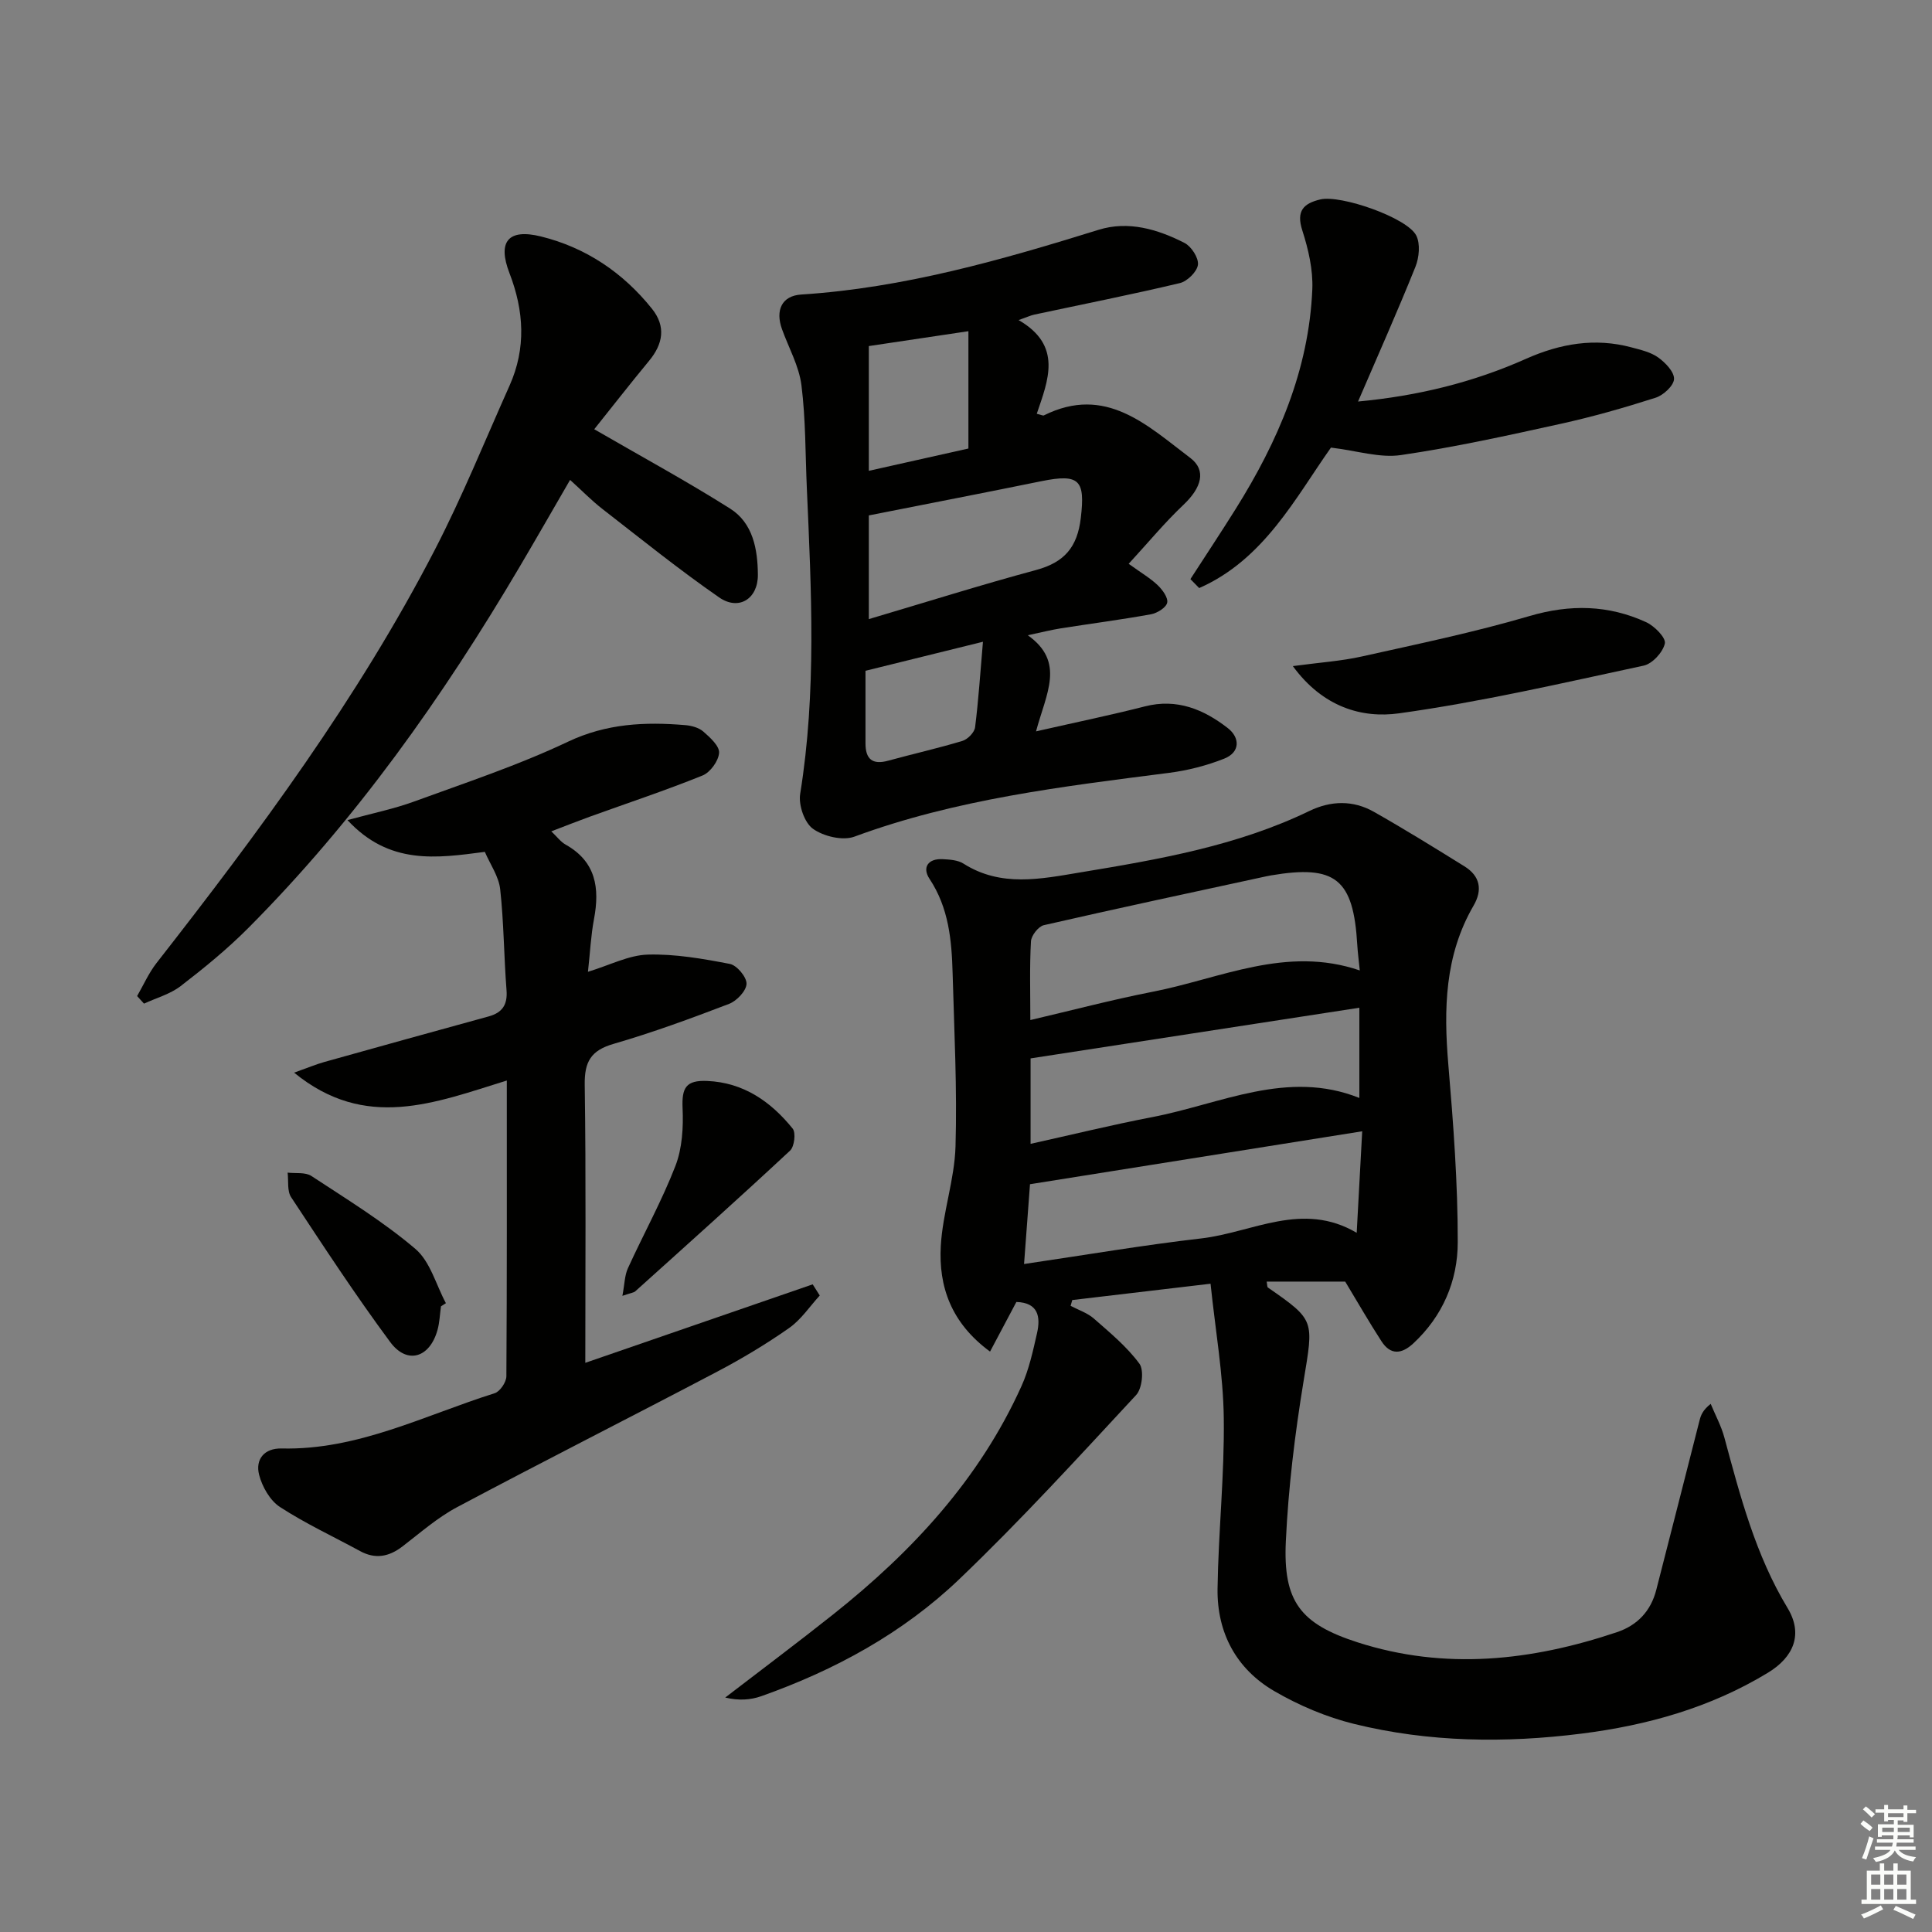
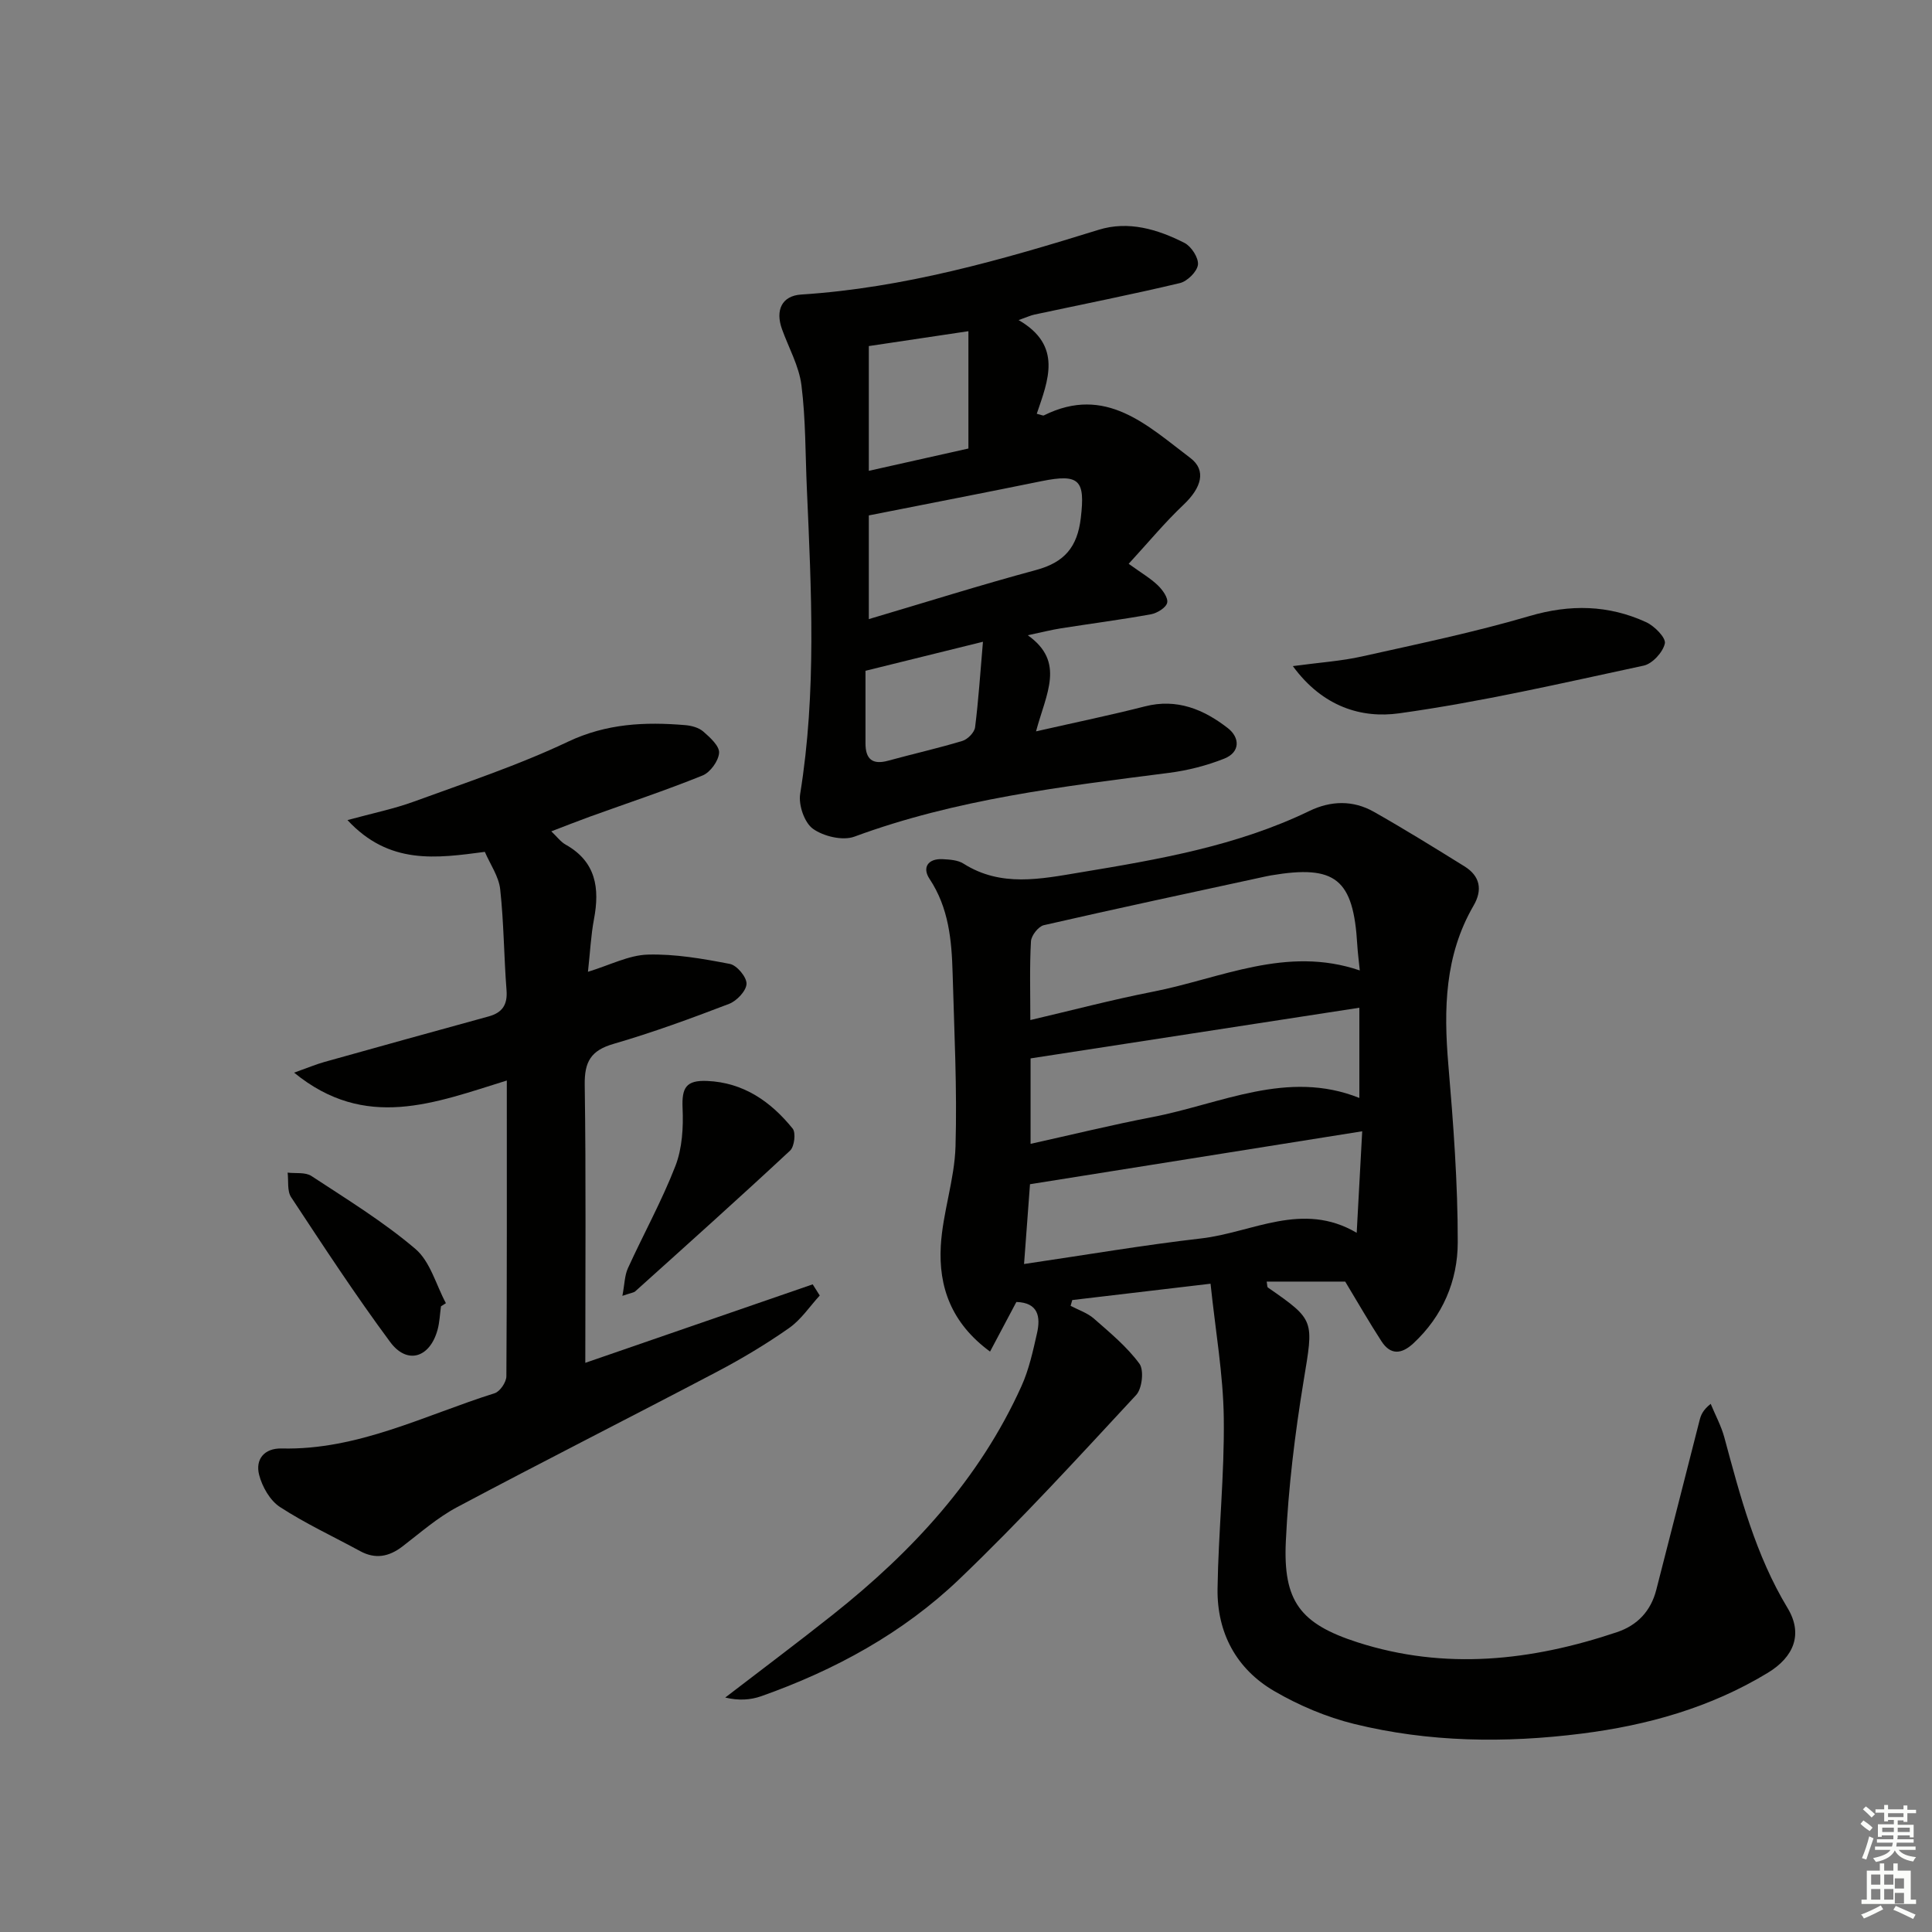
<svg xmlns="http://www.w3.org/2000/svg" enable-background="new 0 0 400 400" viewBox="0 0 400 400">
  <rect x="0" y="0" width="400" height="400" fill="#808080" stroke="none" />
  <g fill="#010100">
    <path d="m278.51 265.34c-5.04 0-10.61 0-16.26 0 .13.65.08 1.11.26 1.23 9.84 6.82 9.45 6.75 7.38 19.39-1.8 10.96-3.15 22.05-3.67 33.13-.59 12.43 2.96 17.1 14.83 20.93 18.1 5.83 36.03 3.85 53.73-2.1 4.25-1.43 7.01-4.39 8.13-8.74 3.02-11.71 5.98-23.44 8.98-35.16.27-1.04.65-2.06 2.29-3.37.95 2.31 2.17 4.54 2.82 6.93 3.29 12.18 6.46 24.36 13.1 35.35 3.21 5.32 1.39 10.09-4.13 13.43-11.88 7.2-24.91 10.85-38.55 12.57-15.79 1.99-31.58 1.8-47.07-2.01-5.72-1.41-11.38-3.81-16.48-6.77-7.91-4.59-11.92-12.1-11.79-21.23.17-11.79 1.45-23.59 1.29-35.37-.12-9.02-1.72-18.01-2.74-27.77-10.36 1.22-19.5 2.3-28.63 3.38-.11.4-.22.8-.34 1.2 1.62.86 3.48 1.46 4.82 2.64 3.33 2.92 6.83 5.81 9.42 9.33.99 1.34.57 5.15-.67 6.49-11.99 12.92-23.9 25.96-36.63 38.14-11.66 11.15-25.75 18.83-40.99 24.22-2.22.78-4.66.95-7.46.28 7.44-5.72 14.97-11.35 22.32-17.19 16.36-12.99 30.32-28.02 39.02-47.3 1.55-3.43 2.37-7.23 3.21-10.93.78-3.42.25-6.35-4.27-6.48-1.69 3.18-3.42 6.44-5.45 10.27-8.06-5.91-10.67-13.45-10.2-21.86.39-6.91 2.85-13.73 3.05-20.63.35-11.92-.27-23.88-.6-35.82-.19-6.83-.79-13.54-4.78-19.56-1.56-2.34-.33-4.24 2.72-4.08 1.47.08 3.15.18 4.32.93 7.75 4.92 16.01 3.17 24.13 1.82 16.23-2.69 32.46-5.47 47.48-12.73 4.45-2.15 9.05-2.26 13.35.18 6.34 3.59 12.54 7.43 18.74 11.28 3.25 2.01 3.8 4.87 1.89 8.15-5.98 10.3-6.19 21.42-5.22 32.89 1.04 12.25 1.97 24.56 1.95 36.84-.01 7.93-3.11 15.25-9.2 20.9-2.41 2.23-4.71 2.48-6.6-.46-2.51-3.87-4.8-7.86-7.5-12.34zm-65.19-54.15c8.6-2.01 16.92-4.21 25.34-5.86 14.04-2.74 27.64-9.61 42.87-4.41-.21-2.06-.42-3.67-.52-5.28-.79-13.67-4.5-16.66-17.86-14.4-.33.06-.66.12-.98.19-15.36 3.33-30.74 6.61-46.06 10.12-1.12.26-2.59 2.14-2.66 3.34-.3 5.28-.13 10.58-.13 16.3zm68.71 23.03c-23.62 3.77-46.18 7.36-68.78 10.96-.4 5.41-.78 10.43-1.23 16.52 12.78-1.88 24.7-3.92 36.7-5.3 10.57-1.22 20.92-7.79 32.17-1.16.37-6.91.72-13.33 1.14-21.02zm-68.66-15.09v17.69c8.68-1.92 16.88-3.94 25.17-5.53 14.22-2.73 28.02-9.93 42.9-3.97 0-6.29 0-12.19 0-18.68-22.87 3.51-45.28 6.97-68.07 10.49z" />
    <path d="m214.5 151.42c8.45-1.92 15.54-3.38 22.54-5.17 6.64-1.7 12.19.63 17.17 4.5 2.52 1.96 2.6 4.99-.75 6.32-3.63 1.44-7.54 2.44-11.42 2.94-22.04 2.83-44.08 5.43-65.15 13.21-2.42.89-6.39-.06-8.58-1.63-1.77-1.27-3.02-4.93-2.64-7.24 3.4-21.03 2.31-42.1 1.38-63.2-.32-7.14-.23-14.32-1.12-21.39-.5-3.98-2.64-7.75-4.03-11.62-1.4-3.89-.05-6.9 3.98-7.16 21.22-1.36 41.43-7.14 61.57-13.4 6.16-1.92 12.22-.12 17.78 2.71 1.42.72 2.96 3.1 2.79 4.52-.17 1.43-2.2 3.43-3.74 3.8-9.99 2.38-20.06 4.37-30.11 6.52-.77.16-1.49.51-3.28 1.14 9.18 5.29 6.09 12.52 3.76 19.4.91.21 1.28.43 1.48.33 12.8-6.37 21.42 2.1 30.32 8.82 3.39 2.57 2.28 6.18-1.39 9.66-3.91 3.7-7.36 7.88-11.38 12.25 2.66 1.92 4.52 3 6.02 4.44.99.95 2.19 2.6 1.95 3.63-.24 1.02-2.07 2.14-3.35 2.38-6.19 1.12-12.44 1.93-18.66 2.91-1.95.31-3.88.8-6.85 1.43 7.81 5.54 3.82 12.01 1.71 19.9zm-34.62-23.24c11.59-3.43 23.05-7.04 34.64-10.17 5.82-1.57 8.54-4.7 9.25-10.78.92-7.81-.24-9.21-8.14-7.61-11.62 2.37-23.26 4.62-35.75 7.09zm20.62-35.32c0-8.81 0-16.66 0-24.29-7.38 1.1-14.29 2.13-20.62 3.08v25.83c7.4-1.66 14.09-3.15 20.62-4.62zm3.01 40.01c-8.71 2.15-16.36 4.05-24.32 6.01 0 5.09.01 10.04 0 14.99-.01 3.29 1.42 4.53 4.71 3.62 5.1-1.4 10.28-2.56 15.35-4.09 1.1-.33 2.49-1.75 2.63-2.82.7-5.52 1.06-11.1 1.63-17.71z" />
    <path d="m104.93 223.71c-14.96 4.63-29.24 10.47-44.04-1.63 2.79-.99 4.52-1.72 6.3-2.22 11.32-3.17 22.65-6.31 33.98-9.42 2.83-.78 3.94-2.42 3.7-5.44-.54-6.95-.55-13.95-1.31-20.88-.29-2.66-2.06-5.15-3.18-7.75-10.04 1.32-19.78 2.76-28.44-6.58 5.28-1.44 9.62-2.32 13.73-3.82 10.73-3.92 21.64-7.53 31.93-12.41 7.99-3.78 15.95-4.13 24.28-3.43 1.29.11 2.79.51 3.72 1.32 1.4 1.22 3.37 3 3.28 4.41-.11 1.68-1.83 4.06-3.43 4.7-7.69 3.11-15.58 5.72-23.38 8.54-2.48.9-4.94 1.88-7.93 3.02 1.2 1.14 1.95 2.18 2.97 2.75 6.29 3.53 7.08 9.01 5.87 15.42-.64 3.39-.8 6.87-1.25 10.91 4.59-1.4 8.46-3.45 12.39-3.56 5.65-.16 11.39.85 16.99 1.93 1.45.28 3.5 2.73 3.45 4.12-.05 1.46-2.02 3.54-3.61 4.15-7.89 3.02-15.84 5.94-23.94 8.29-4.69 1.36-6.02 3.71-5.95 8.47.28 19.09.12 38.2.12 57.56 15.09-5.21 31.08-10.73 47.08-16.25.49.77.97 1.54 1.46 2.31-2.09 2.28-3.87 5-6.34 6.73-4.75 3.33-9.77 6.34-14.9 9.04-17.91 9.42-35.98 18.55-53.84 28.05-4.07 2.16-7.63 5.31-11.32 8.14-2.8 2.14-5.61 2.68-8.78.95-5.55-3.02-11.32-5.7-16.59-9.13-2.05-1.34-3.66-4.18-4.3-6.64-.83-3.23 1.07-5.55 4.66-5.47 15.79.38 29.61-6.88 44.11-11.44 1.1-.35 2.41-2.29 2.42-3.5.13-20.14.09-40.28.09-61.24z" />
-     <path d="m123.03 88.87c9.93 5.75 19.21 10.79 28.12 16.42 4.76 3 5.72 8.45 5.76 13.7.04 4.98-3.94 7.51-8 4.71-8.32-5.76-16.22-12.14-24.22-18.35-2.2-1.71-4.16-3.73-6.66-5.99-3.63 6.26-6.98 12.12-10.41 17.93-15.95 27.05-34 52.53-56.22 74.85-4.33 4.35-9.13 8.27-14 12.02-2.17 1.67-5.04 2.45-7.59 3.63-.47-.52-.94-1.05-1.42-1.57 1.32-2.28 2.39-4.74 3.99-6.8 21.23-27.16 41.74-54.83 57.63-85.56 5.72-11.06 10.4-22.65 15.49-34.03 3.46-7.74 2.99-15.48-.02-23.28-2.51-6.5-.3-9.28 6.53-7.59 9.28 2.29 16.98 7.48 22.97 14.96 2.93 3.65 2.32 7.3-.64 10.84-4 4.84-7.86 9.8-11.31 14.11z" />
-     <path d="m246.46 119.9c3.13-4.84 6.31-9.64 9.37-14.52 8.74-13.96 15.17-28.8 15.87-45.49.17-4.04-.82-8.29-2.07-12.18-1.3-4.03.23-5.59 3.73-6.42 4.19-1 17.98 3.76 19.86 7.47.87 1.72.6 4.56-.17 6.48-3.7 9.21-7.74 18.27-11.88 27.89 12.33-1.15 23.83-3.96 34.79-8.85 7.06-3.14 14.26-4.39 21.82-2.36 1.91.51 3.98.98 5.53 2.09 1.49 1.07 3.35 3 3.28 4.47-.07 1.39-2.21 3.36-3.83 3.87-6.47 2.07-13.02 3.94-19.65 5.4-10.98 2.42-21.98 4.85-33.08 6.47-4.36.64-9.05-.9-14.47-1.55-7.32 10.34-13.87 23.19-27.28 29.08-.6-.62-1.21-1.24-1.82-1.85z" />
    <path d="m267.67 137.91c5.61-.76 10.04-1.04 14.31-2 11.61-2.59 23.28-5.01 34.67-8.36 8.43-2.48 16.36-2.32 24.18 1.27 1.71.79 4.11 3.22 3.86 4.4-.39 1.81-2.58 4.2-4.38 4.59-16.83 3.61-33.65 7.52-50.67 9.88-7.66 1.06-15.75-1.27-21.97-9.78z" />
    <path d="m128.86 268.29c.46-2.42.46-4.22 1.14-5.71 3.23-7.09 7.03-13.94 9.84-21.19 1.41-3.65 1.66-7.98 1.48-11.97-.18-4.2.69-5.81 5.1-5.62 7.52.32 13.17 4.27 17.69 9.86.7.87.36 3.73-.53 4.56-10.56 9.84-21.32 19.47-32.05 29.13-.32.29-.88.32-2.67.94z" />
    <path d="m91.3 270.46c-.23 1.64-.28 3.32-.72 4.9-1.6 5.77-6.29 7.22-9.79 2.5-7.21-9.73-13.85-19.89-20.52-30-.85-1.29-.51-3.37-.72-5.08 1.66.2 3.67-.13 4.93.7 7.34 4.82 14.89 9.45 21.54 15.11 3.06 2.61 4.25 7.41 6.3 11.22-.35.22-.68.44-1.02.65z" />
  </g>
  <path d="m385.2 377.6.6-.7c.6.4 1.3.9 1.9 1.5l-.6.7c-.8-.5-1.4-1-1.9-1.5zm.3 7.1c.6-1.4 1.1-2.9 1.5-4.5.3.1.6.3.9.4-.5 1.4-1 2.9-1.5 4.4zm.2-10.1.6-.6c.7.5 1.3 1.1 1.9 1.6l-.7.7c-.6-.6-1.2-1.2-1.8-1.7zm8.4-.8h.8v.9h1.8v.7h-1.8v1.8h-.8v-.3h-1.2v.9h3.3v2.6h-.8v-.4h-2.5c0 .3 0 .6-.1.8h3.4v.7h-3.5c0 .3-.1.6-.1.8h4v.7h-3.5c.7.9 1.9 1.3 3.6 1.5-.2.2-.4.5-.6.9-1.9-.3-3.2-1.1-3.8-2.3-.5 1.1-1.8 2-3.9 2.4-.2-.3-.4-.5-.6-.8 1.9-.4 3.1-.9 3.6-1.7h-3.2v-.7h3.5c.1-.2.1-.5.2-.8h-3.3v-.7h3.4c0-.2 0-.5 0-.8h-2.4v.3h-.8v-2.6h3.3v-.9h-1.2v.3h-.8v-1.8h-1.8v-.7h1.8v-.9h.8v.9h3.2zm-4.4 5.5h2.4c0-.3 0-.6 0-.9h-2.4zm1.2-3.1h3.2v-.8h-3.2zm4.4 2.2h-2.4v.9h2.5v-.9z" fill="#fbfcfa" />
-   <path d="m389.2 385.8h.9v1.5h1.9v-1.5h.9v1.5h2.7v6h1.1v.9h-11.3v-.9h1.1v-6h2.7zm.2 8.7.5.8c-1.2.6-2.5 1.3-4 1.9-.2-.3-.3-.6-.6-.8 1.6-.6 3-1.3 4.1-1.9zm-2-4.3h1.9v-2.1h-1.9zm0 3.1h1.9v-2.2h-1.9zm2.7-3.1h1.9v-2.1h-1.9zm0 3.1h1.9v-2.2h-1.9zm2.4 1.3c1.4.6 2.7 1.2 4.1 1.8l-.5.9c-1.5-.7-2.8-1.4-4.1-1.9zm2.2-6.5h-1.9v2.1h1.9zm-1.9 5.2h1.9v-2.2h-1.9z" fill="#fbfcfa" />
+   <path d="m389.2 385.8h.9v1.5h1.9v-1.5h.9v1.5h2.7v6h1.1v.9h-11.3v-.9h1.1v-6h2.7zm.2 8.7.5.8c-1.2.6-2.5 1.3-4 1.9-.2-.3-.3-.6-.6-.8 1.6-.6 3-1.3 4.1-1.9zm-2-4.3h1.9v-2.1h-1.9zm0 3.1h1.9v-2.2h-1.9zm2.7-3.1h1.9v-2.1h-1.9zm0 3.1h1.9v-2.2h-1.9zm2.4 1.3c1.4.6 2.7 1.2 4.1 1.8l-.5.9c-1.5-.7-2.8-1.4-4.1-1.9m2.2-6.5h-1.9v2.1h1.9zm-1.9 5.2h1.9v-2.2h-1.9z" fill="#fbfcfa" />
</svg>